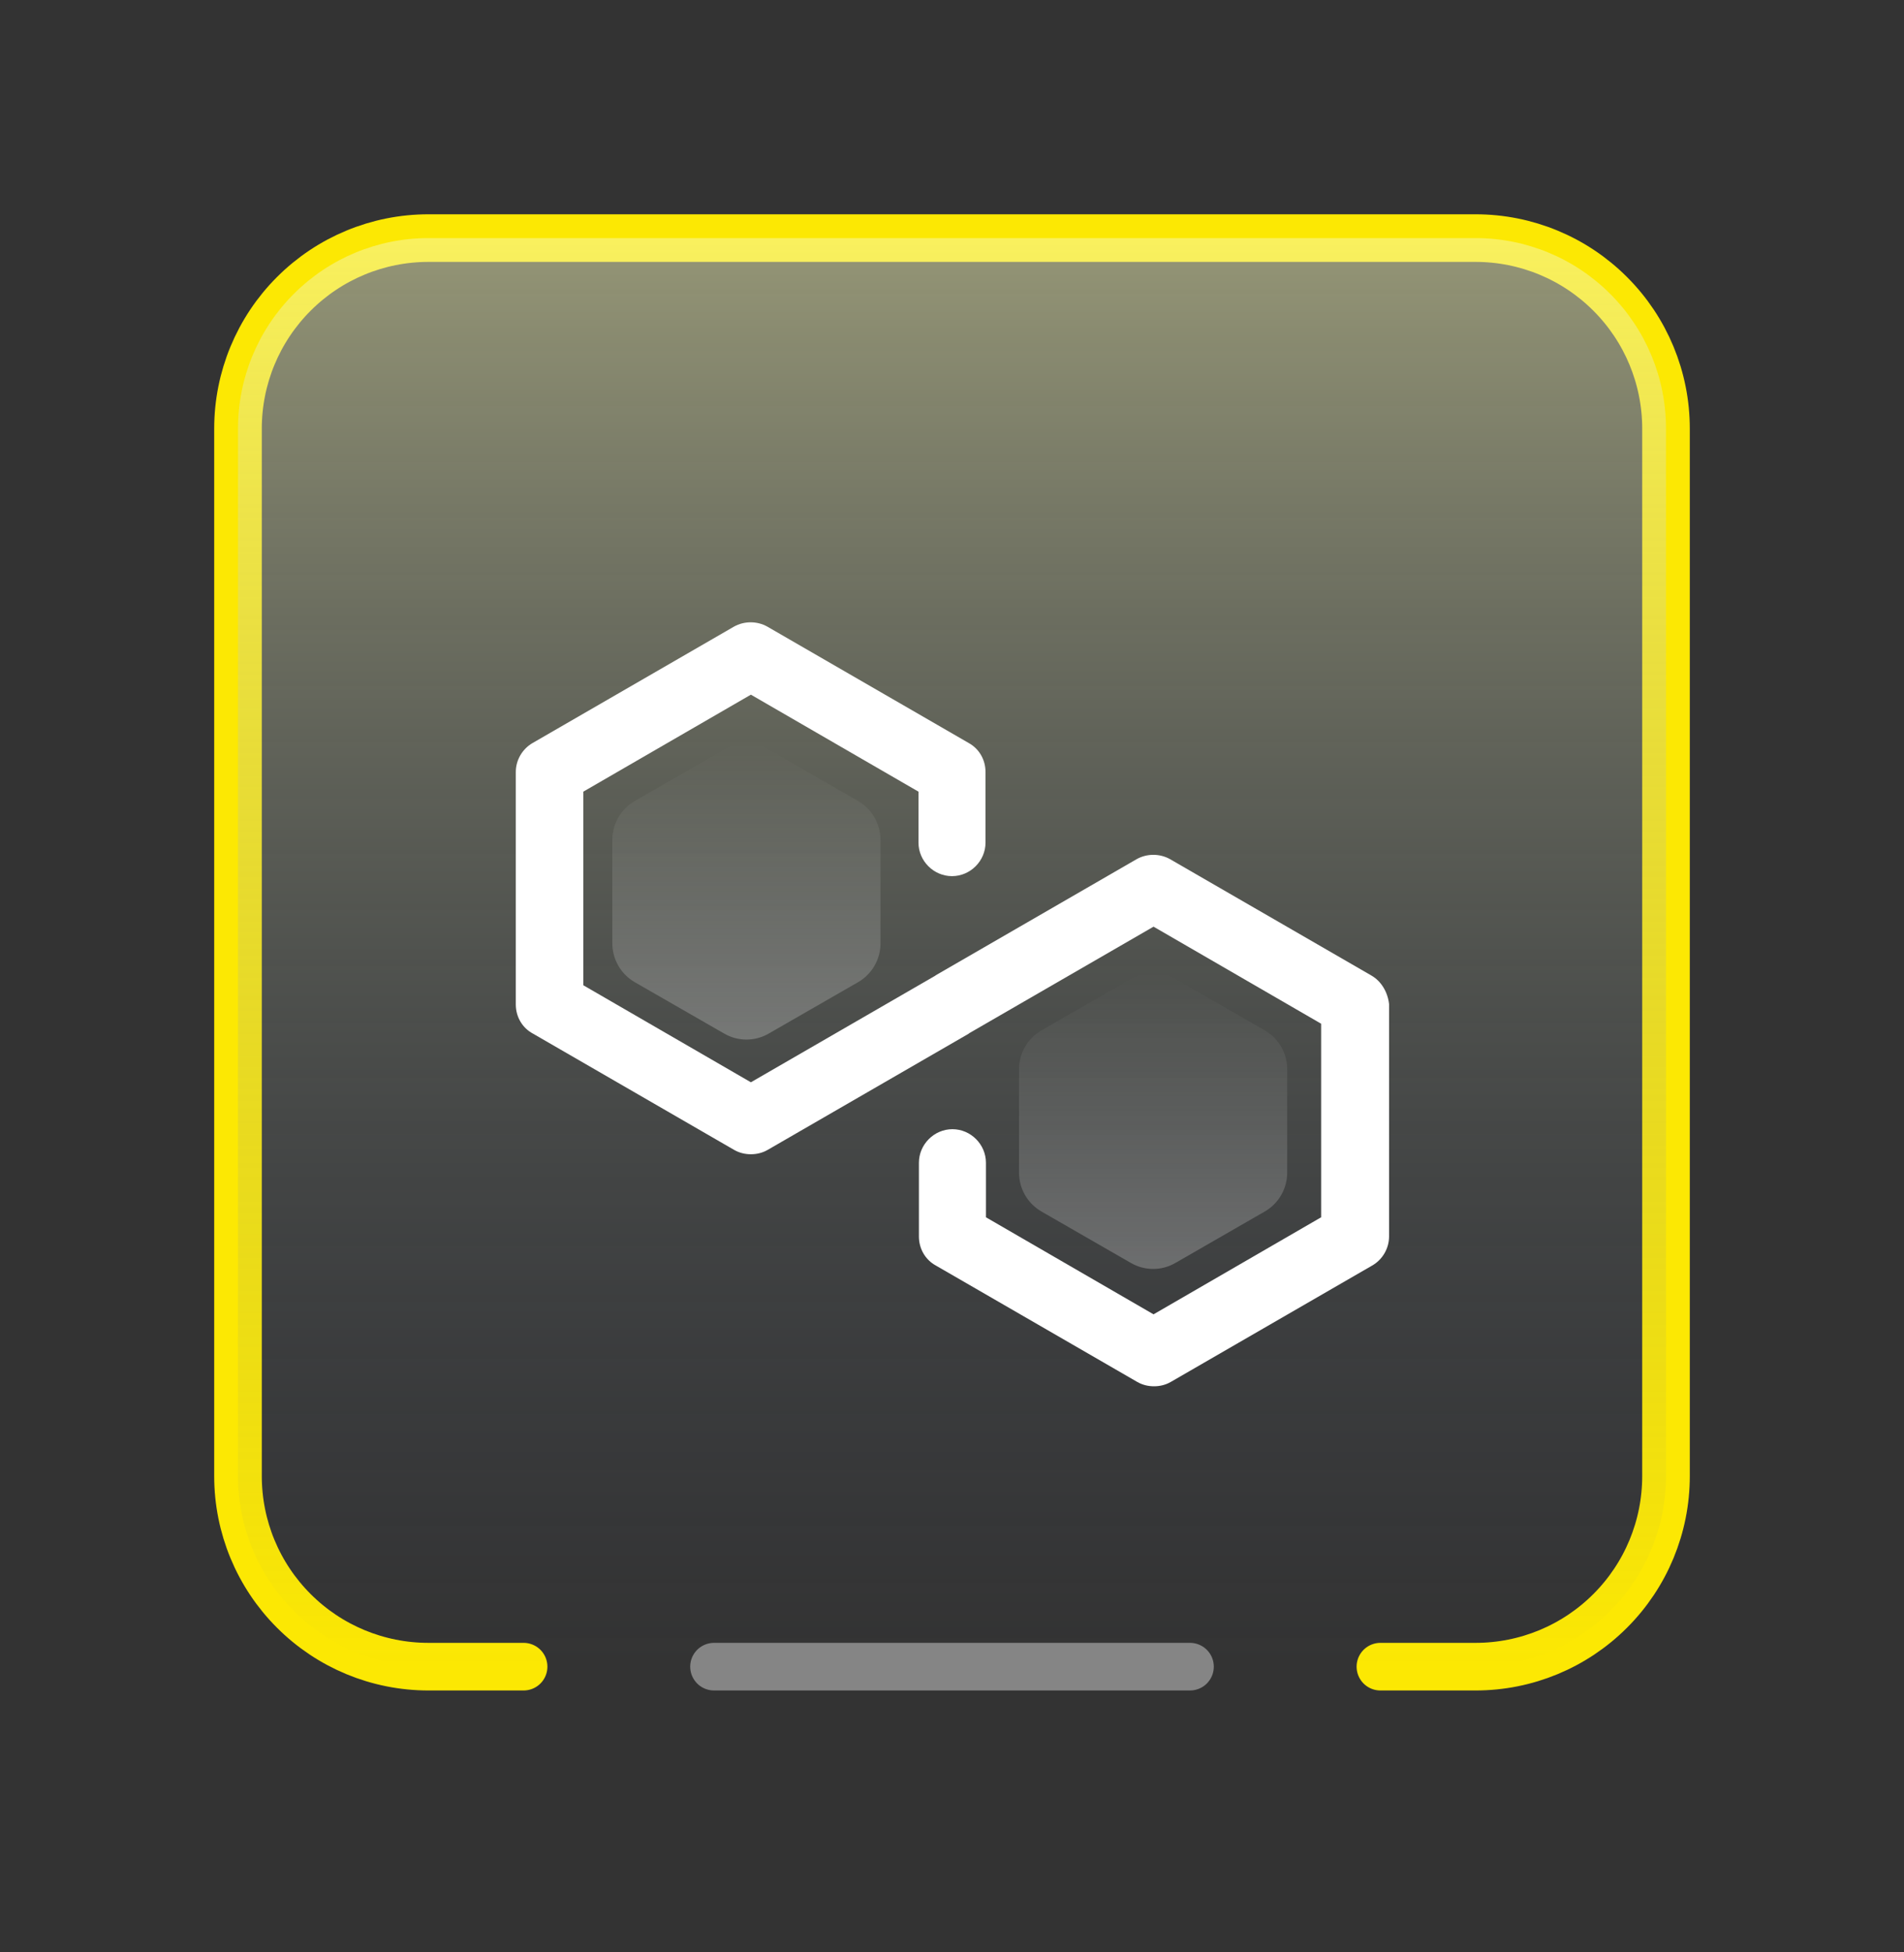
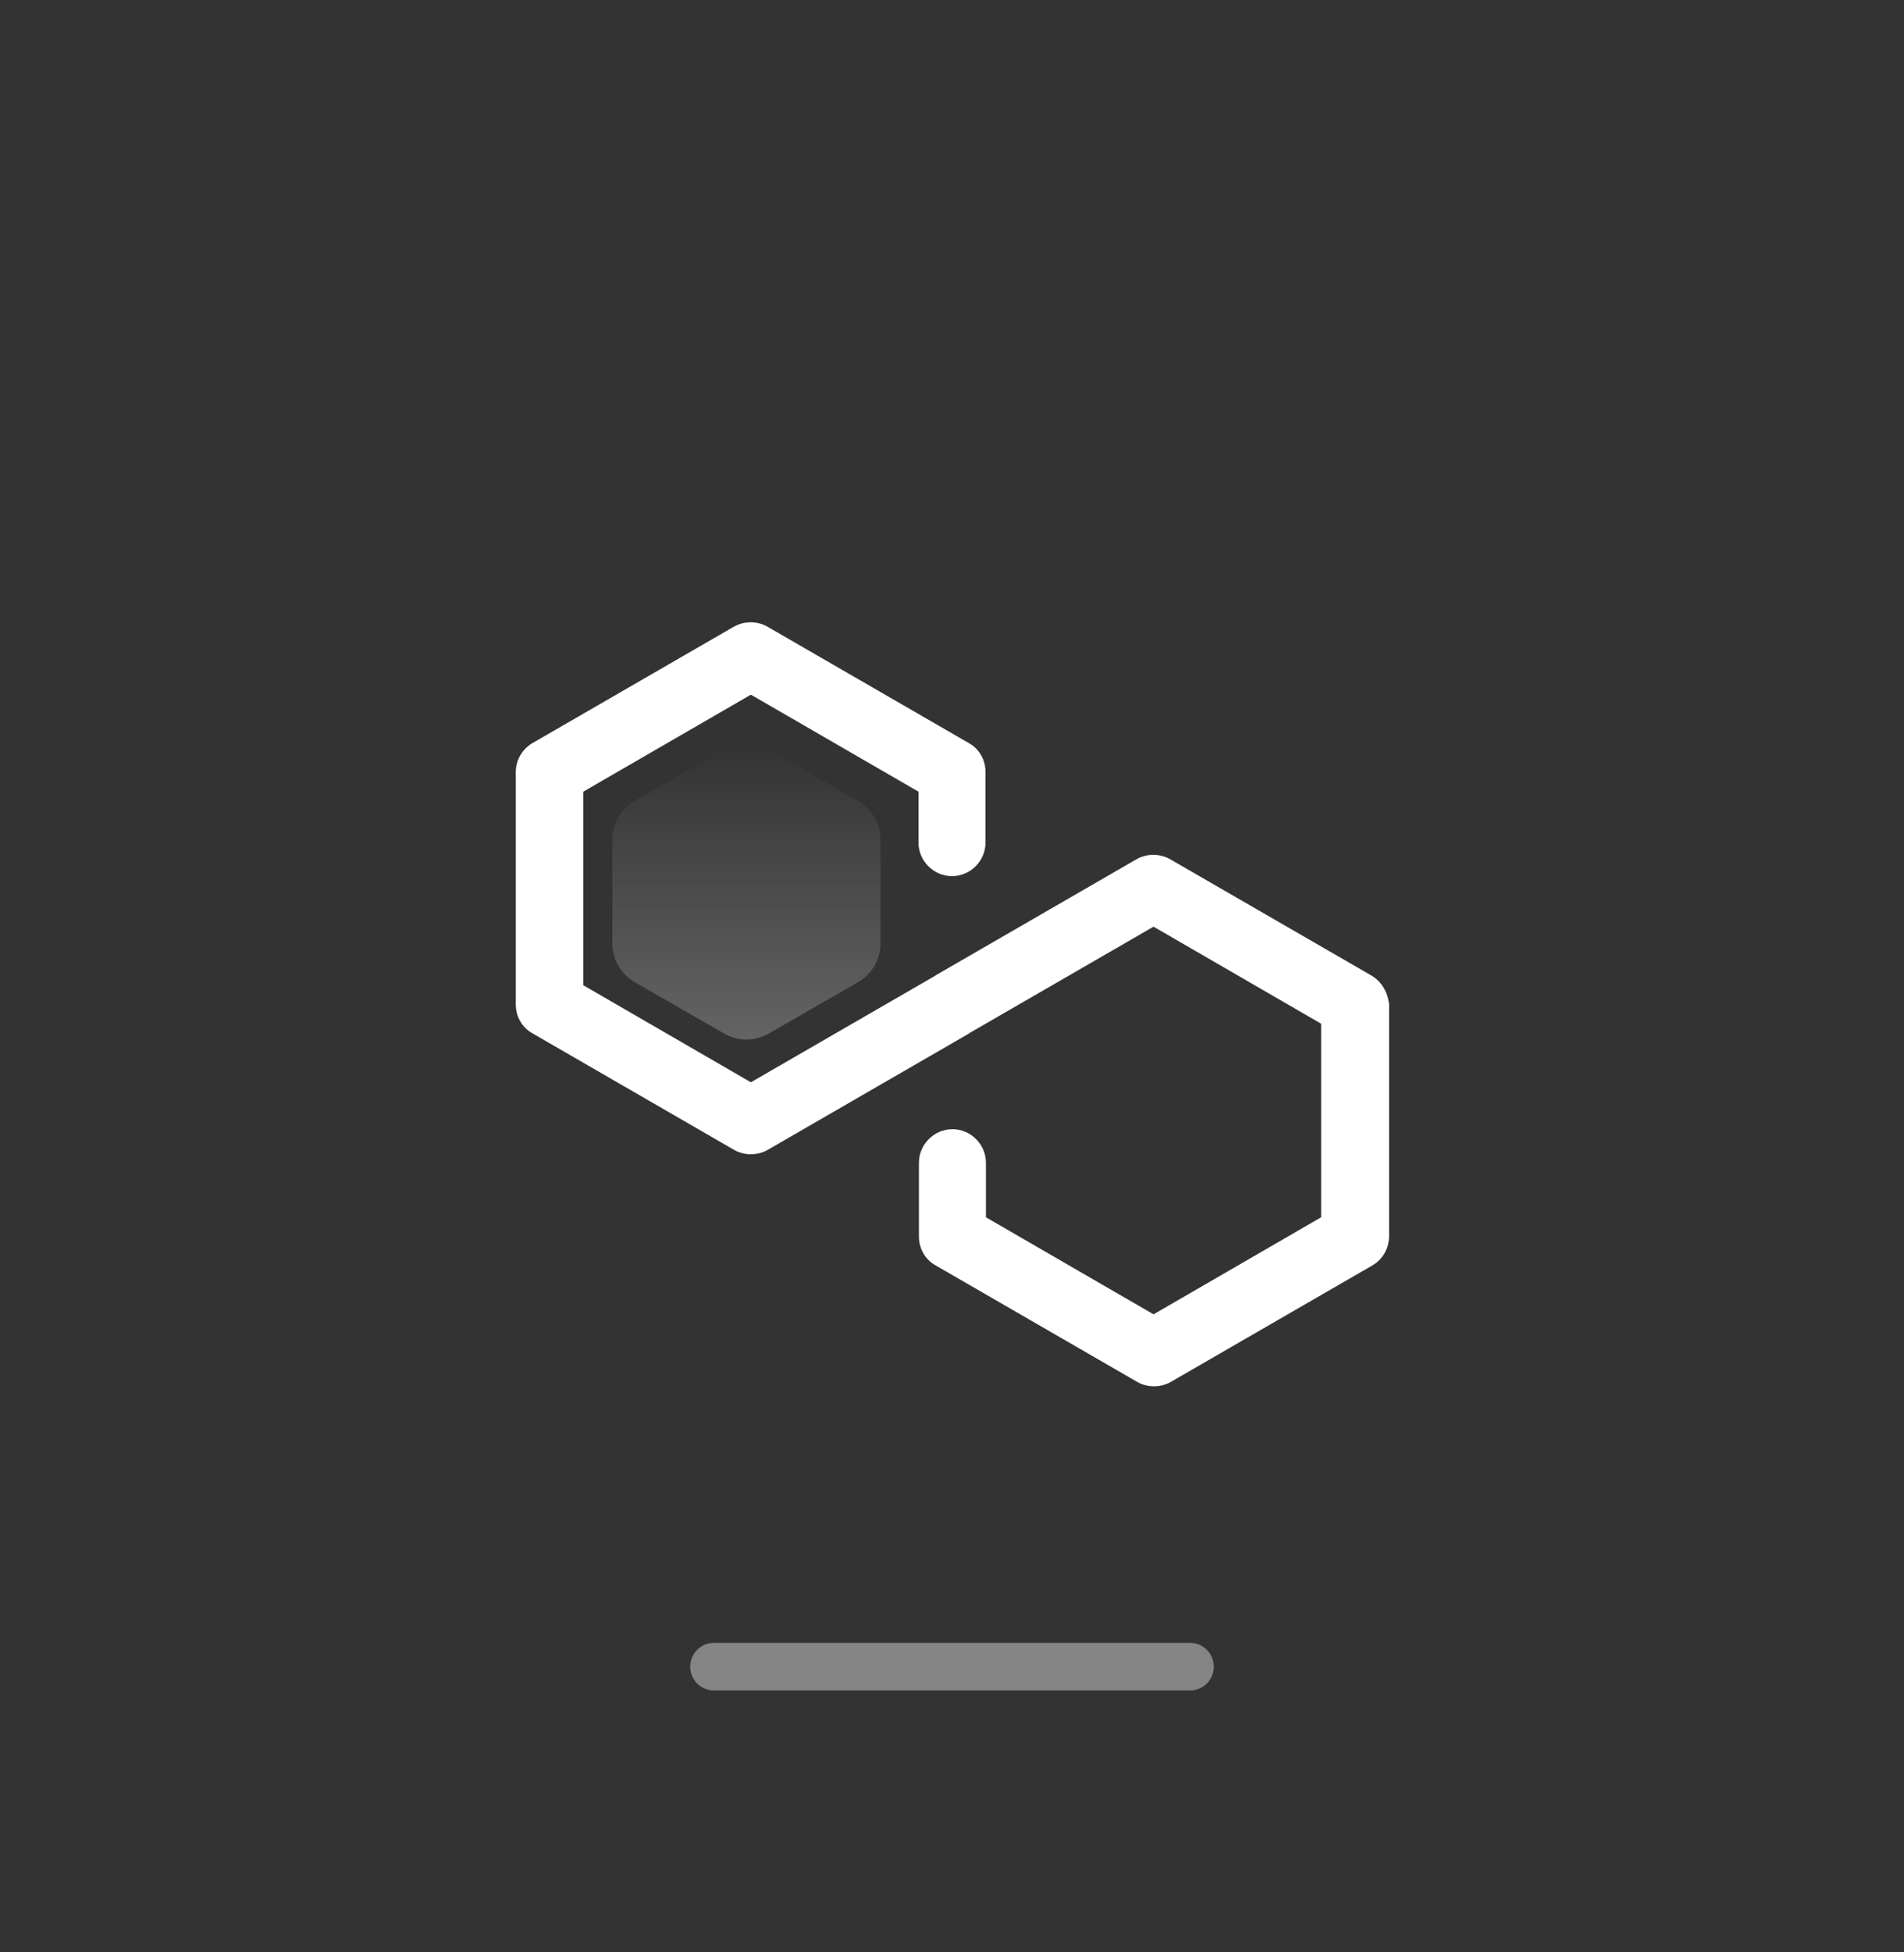
<svg xmlns="http://www.w3.org/2000/svg" width="40" height="41" viewBox="0 0 40 41" fill="none">
  <rect x="0" y="0" width="40" height="41" fill="#333333" stroke="none" />
-   <path d="M11 35H9C7.939 35 6.922 34.579 6.172 33.828C5.421 33.078 5 32.061 5 31V9C5 7.939 5.421 6.922 6.172 6.172C6.922 5.421 7.939 5 9 5H31C32.061 5 33.078 5.421 33.828 6.172C34.579 6.922 35 7.939 35 9V31C35 32.061 34.579 33.078 33.828 33.828C33.078 34.579 32.061 35 31 35H29" stroke="#FCE803" stroke-linecap="round" stroke-linejoin="round" />
-   <path d="M11 35H9C7.939 35 6.922 34.579 6.172 33.828C5.421 33.078 5 32.061 5 31V9C5 7.939 5.421 6.922 6.172 6.172C6.922 5.421 7.939 5 9 5H31C32.061 5 33.078 5.421 33.828 6.172C34.579 6.922 35 7.939 35 9V31C35 32.061 34.579 33.078 33.828 33.828C33.078 34.579 32.061 35 31 35H29" fill="url(#paint0_linear_36_633)" fill-opacity="0.5" />
  <path opacity="0.4" d="M15 35H25" stroke="white" stroke-linecap="round" stroke-linejoin="round" />
  <path d="M28.807 20.484L24.582 18.043C24.366 17.921 24.093 17.921 23.878 18.043L19.653 20.484C19.653 20.484 19.653 20.493 19.643 20.493L15.775 22.728L12.254 20.69V16.625L15.775 14.588L19.296 16.625V17.695C19.296 18.08 19.615 18.399 20 18.399C20.385 18.399 20.704 18.08 20.704 17.695V16.212C20.704 15.958 20.573 15.724 20.347 15.601L16.122 13.16C15.906 13.038 15.634 13.038 15.418 13.16L11.193 15.601C10.977 15.724 10.836 15.958 10.836 16.212V21.094C10.836 21.348 10.968 21.582 11.193 21.704L15.418 24.145C15.531 24.211 15.653 24.239 15.775 24.239C15.897 24.239 16.019 24.211 16.132 24.145L20.357 21.704C20.357 21.704 20.357 21.695 20.366 21.695L24.234 19.46L27.755 21.498V25.563L24.234 27.601L20.713 25.563V24.418C20.713 24.033 20.394 23.713 20.009 23.713C19.624 23.713 19.305 24.033 19.305 24.418V25.967C19.305 26.22 19.437 26.455 19.662 26.577L23.887 29.018C24 29.084 24.122 29.112 24.244 29.112C24.366 29.112 24.488 29.084 24.601 29.018L28.826 26.577C29.041 26.455 29.182 26.22 29.182 25.967V21.085C29.154 20.84 29.023 20.606 28.807 20.484Z" fill="white" />
-   <path d="M21.408 22.455V24.624C21.408 24.962 21.587 25.272 21.878 25.441L23.756 26.521C24.047 26.69 24.404 26.69 24.695 26.521L26.572 25.441C26.863 25.272 27.042 24.962 27.042 24.624V22.455C27.042 22.117 26.863 21.808 26.572 21.639L24.695 20.559C24.404 20.39 24.047 20.39 23.756 20.559L21.878 21.639C21.587 21.808 21.408 22.117 21.408 22.455Z" fill="url(#paint1_linear_36_633)" fill-opacity="0.24" />
  <path d="M12.864 17.639V19.808C12.864 20.146 13.043 20.456 13.334 20.625L15.212 21.704C15.503 21.873 15.86 21.873 16.151 21.704L18.028 20.625C18.319 20.456 18.498 20.146 18.498 19.808V17.639C18.498 17.301 18.319 16.991 18.028 16.822L16.151 15.742C15.86 15.573 15.503 15.573 15.212 15.742L13.334 16.822C13.043 16.991 12.864 17.301 12.864 17.639Z" fill="url(#paint2_linear_36_633)" fill-opacity="0.24" />
  <defs>
    <linearGradient id="paint0_linear_36_633" x1="20" y1="5" x2="20" y2="35" gradientUnits="userSpaceOnUse">
      <stop stop-color="#F7F9B9" />
      <stop offset="1" stop-color="#596989" stop-opacity="0" />
    </linearGradient>
    <linearGradient id="paint1_linear_36_633" x1="24.225" y1="20.432" x2="24.225" y2="26.648" gradientUnits="userSpaceOnUse">
      <stop stop-color="white" stop-opacity="0" />
      <stop offset="1" stop-color="white" />
    </linearGradient>
    <linearGradient id="paint2_linear_36_633" x1="15.681" y1="15.616" x2="15.681" y2="21.831" gradientUnits="userSpaceOnUse">
      <stop stop-color="white" stop-opacity="0" />
      <stop offset="1" stop-color="white" />
    </linearGradient>
  </defs>
</svg>